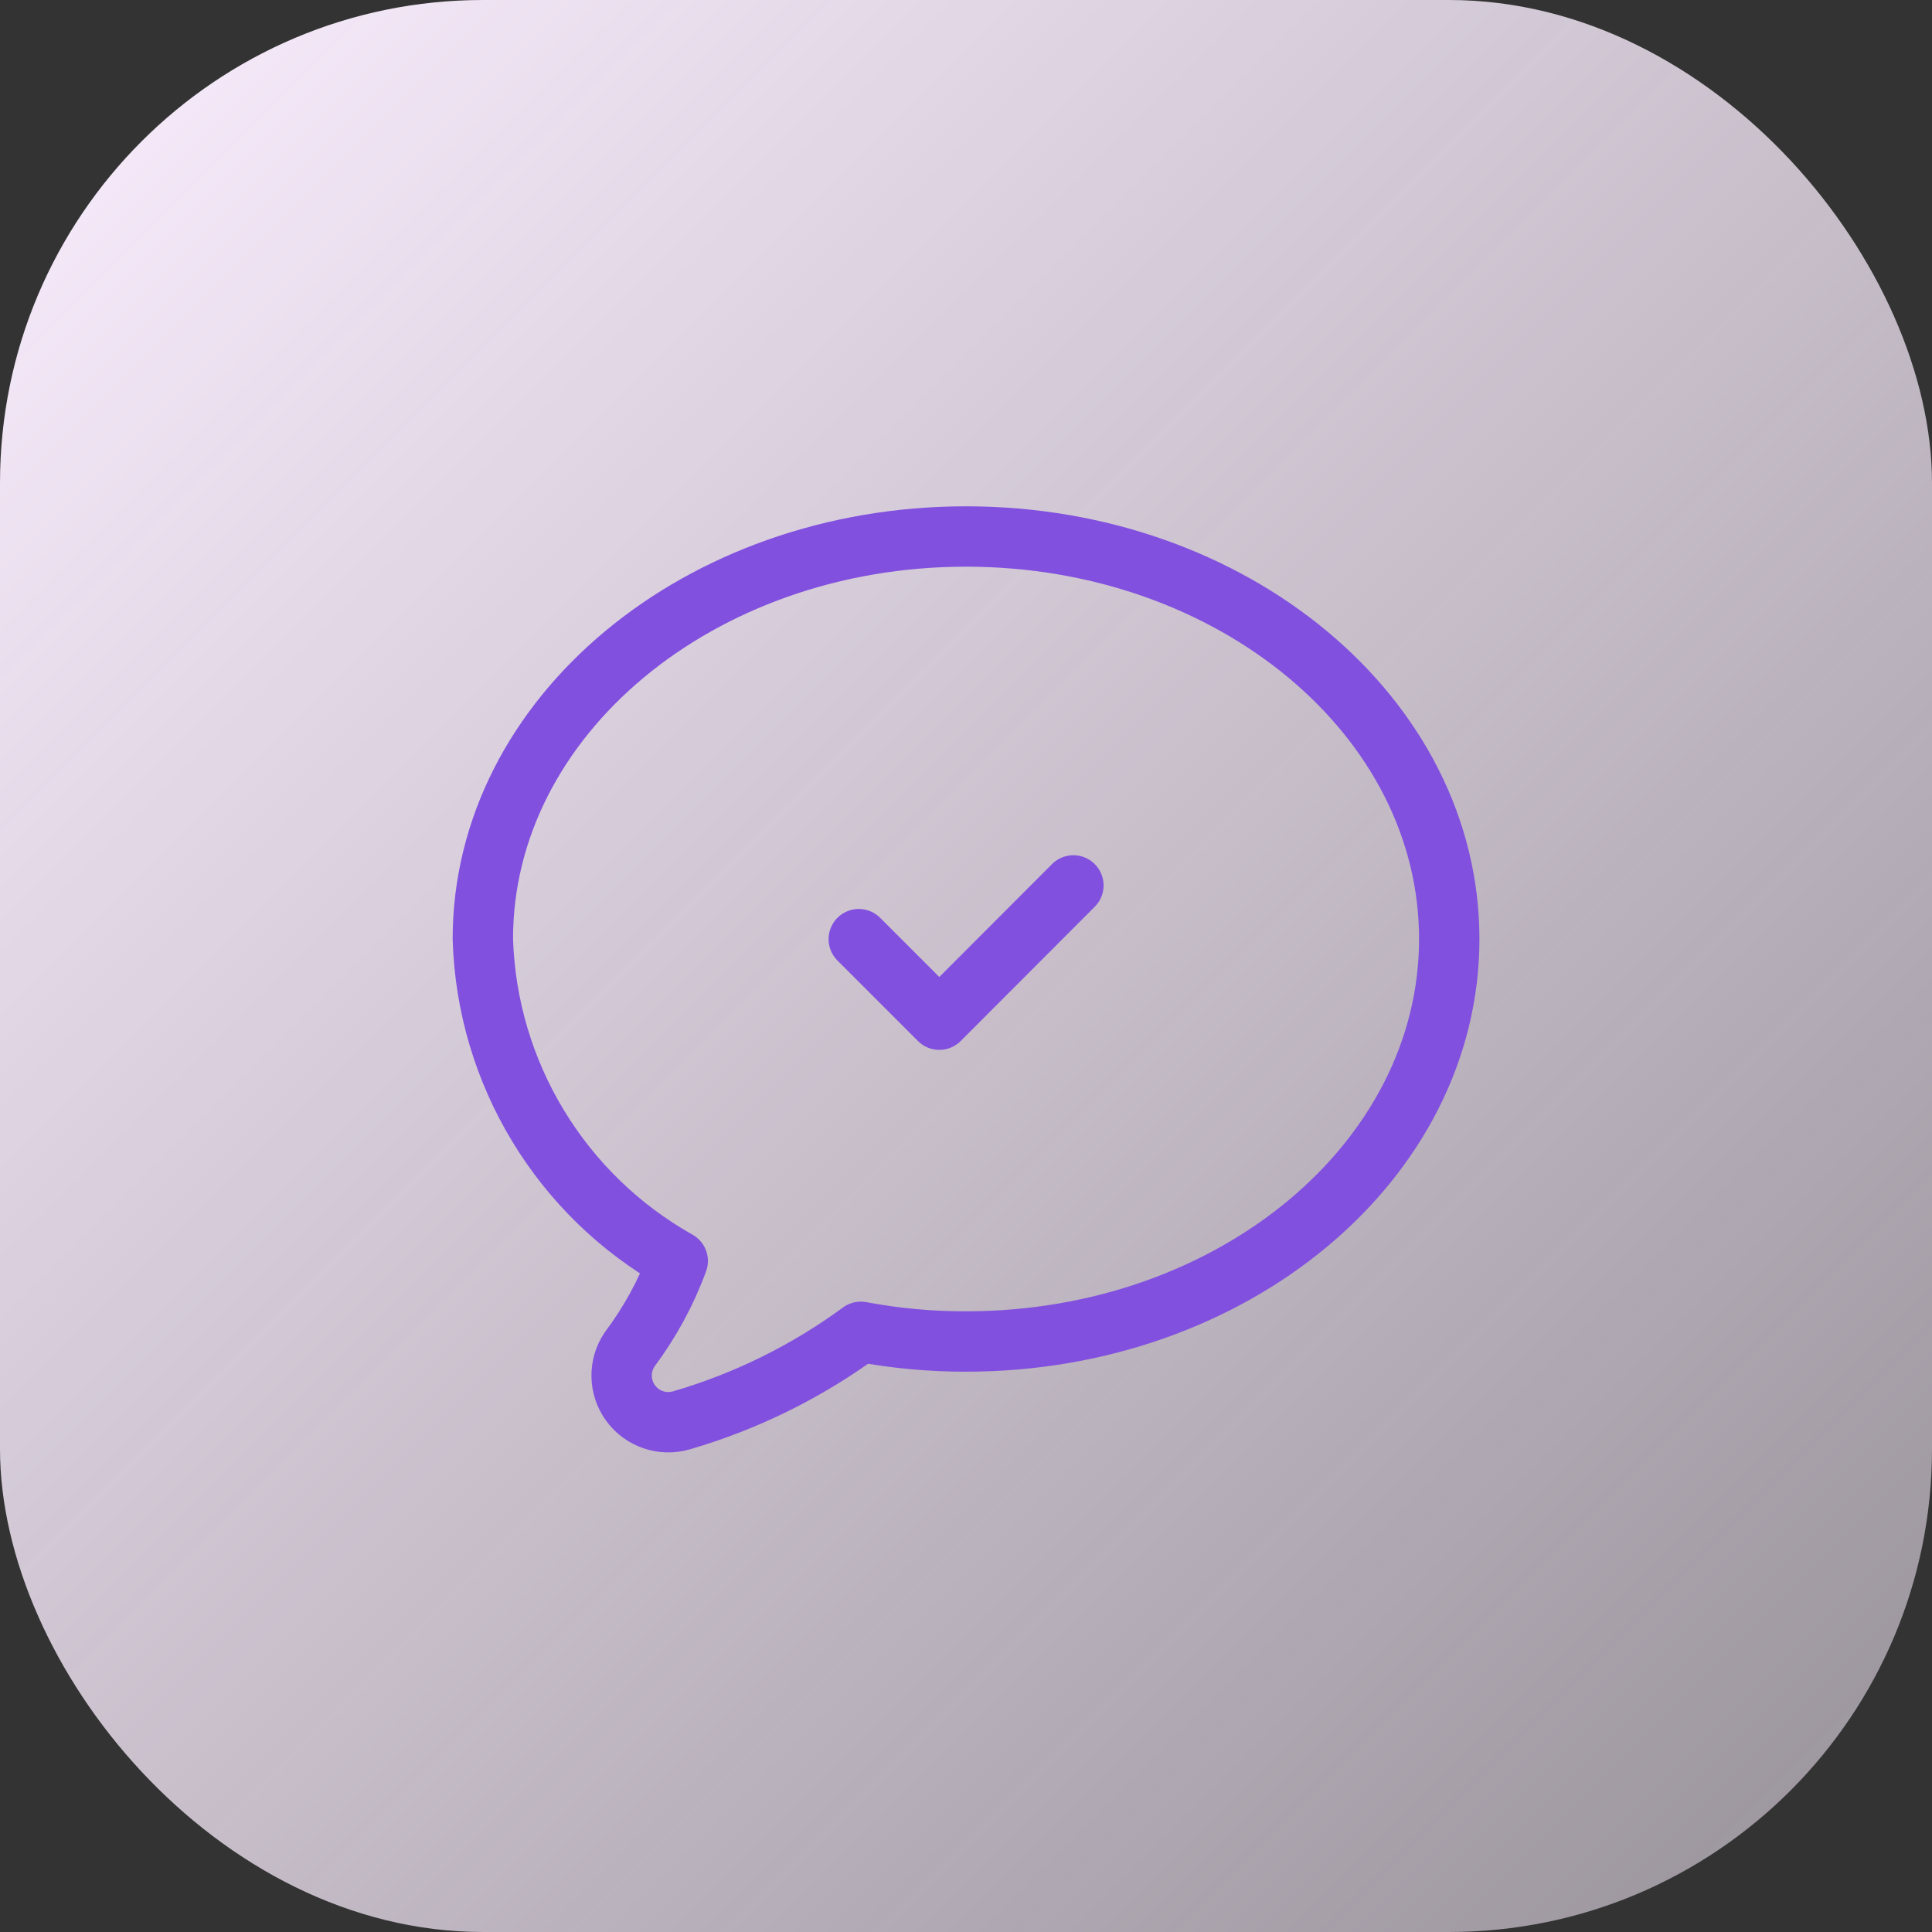
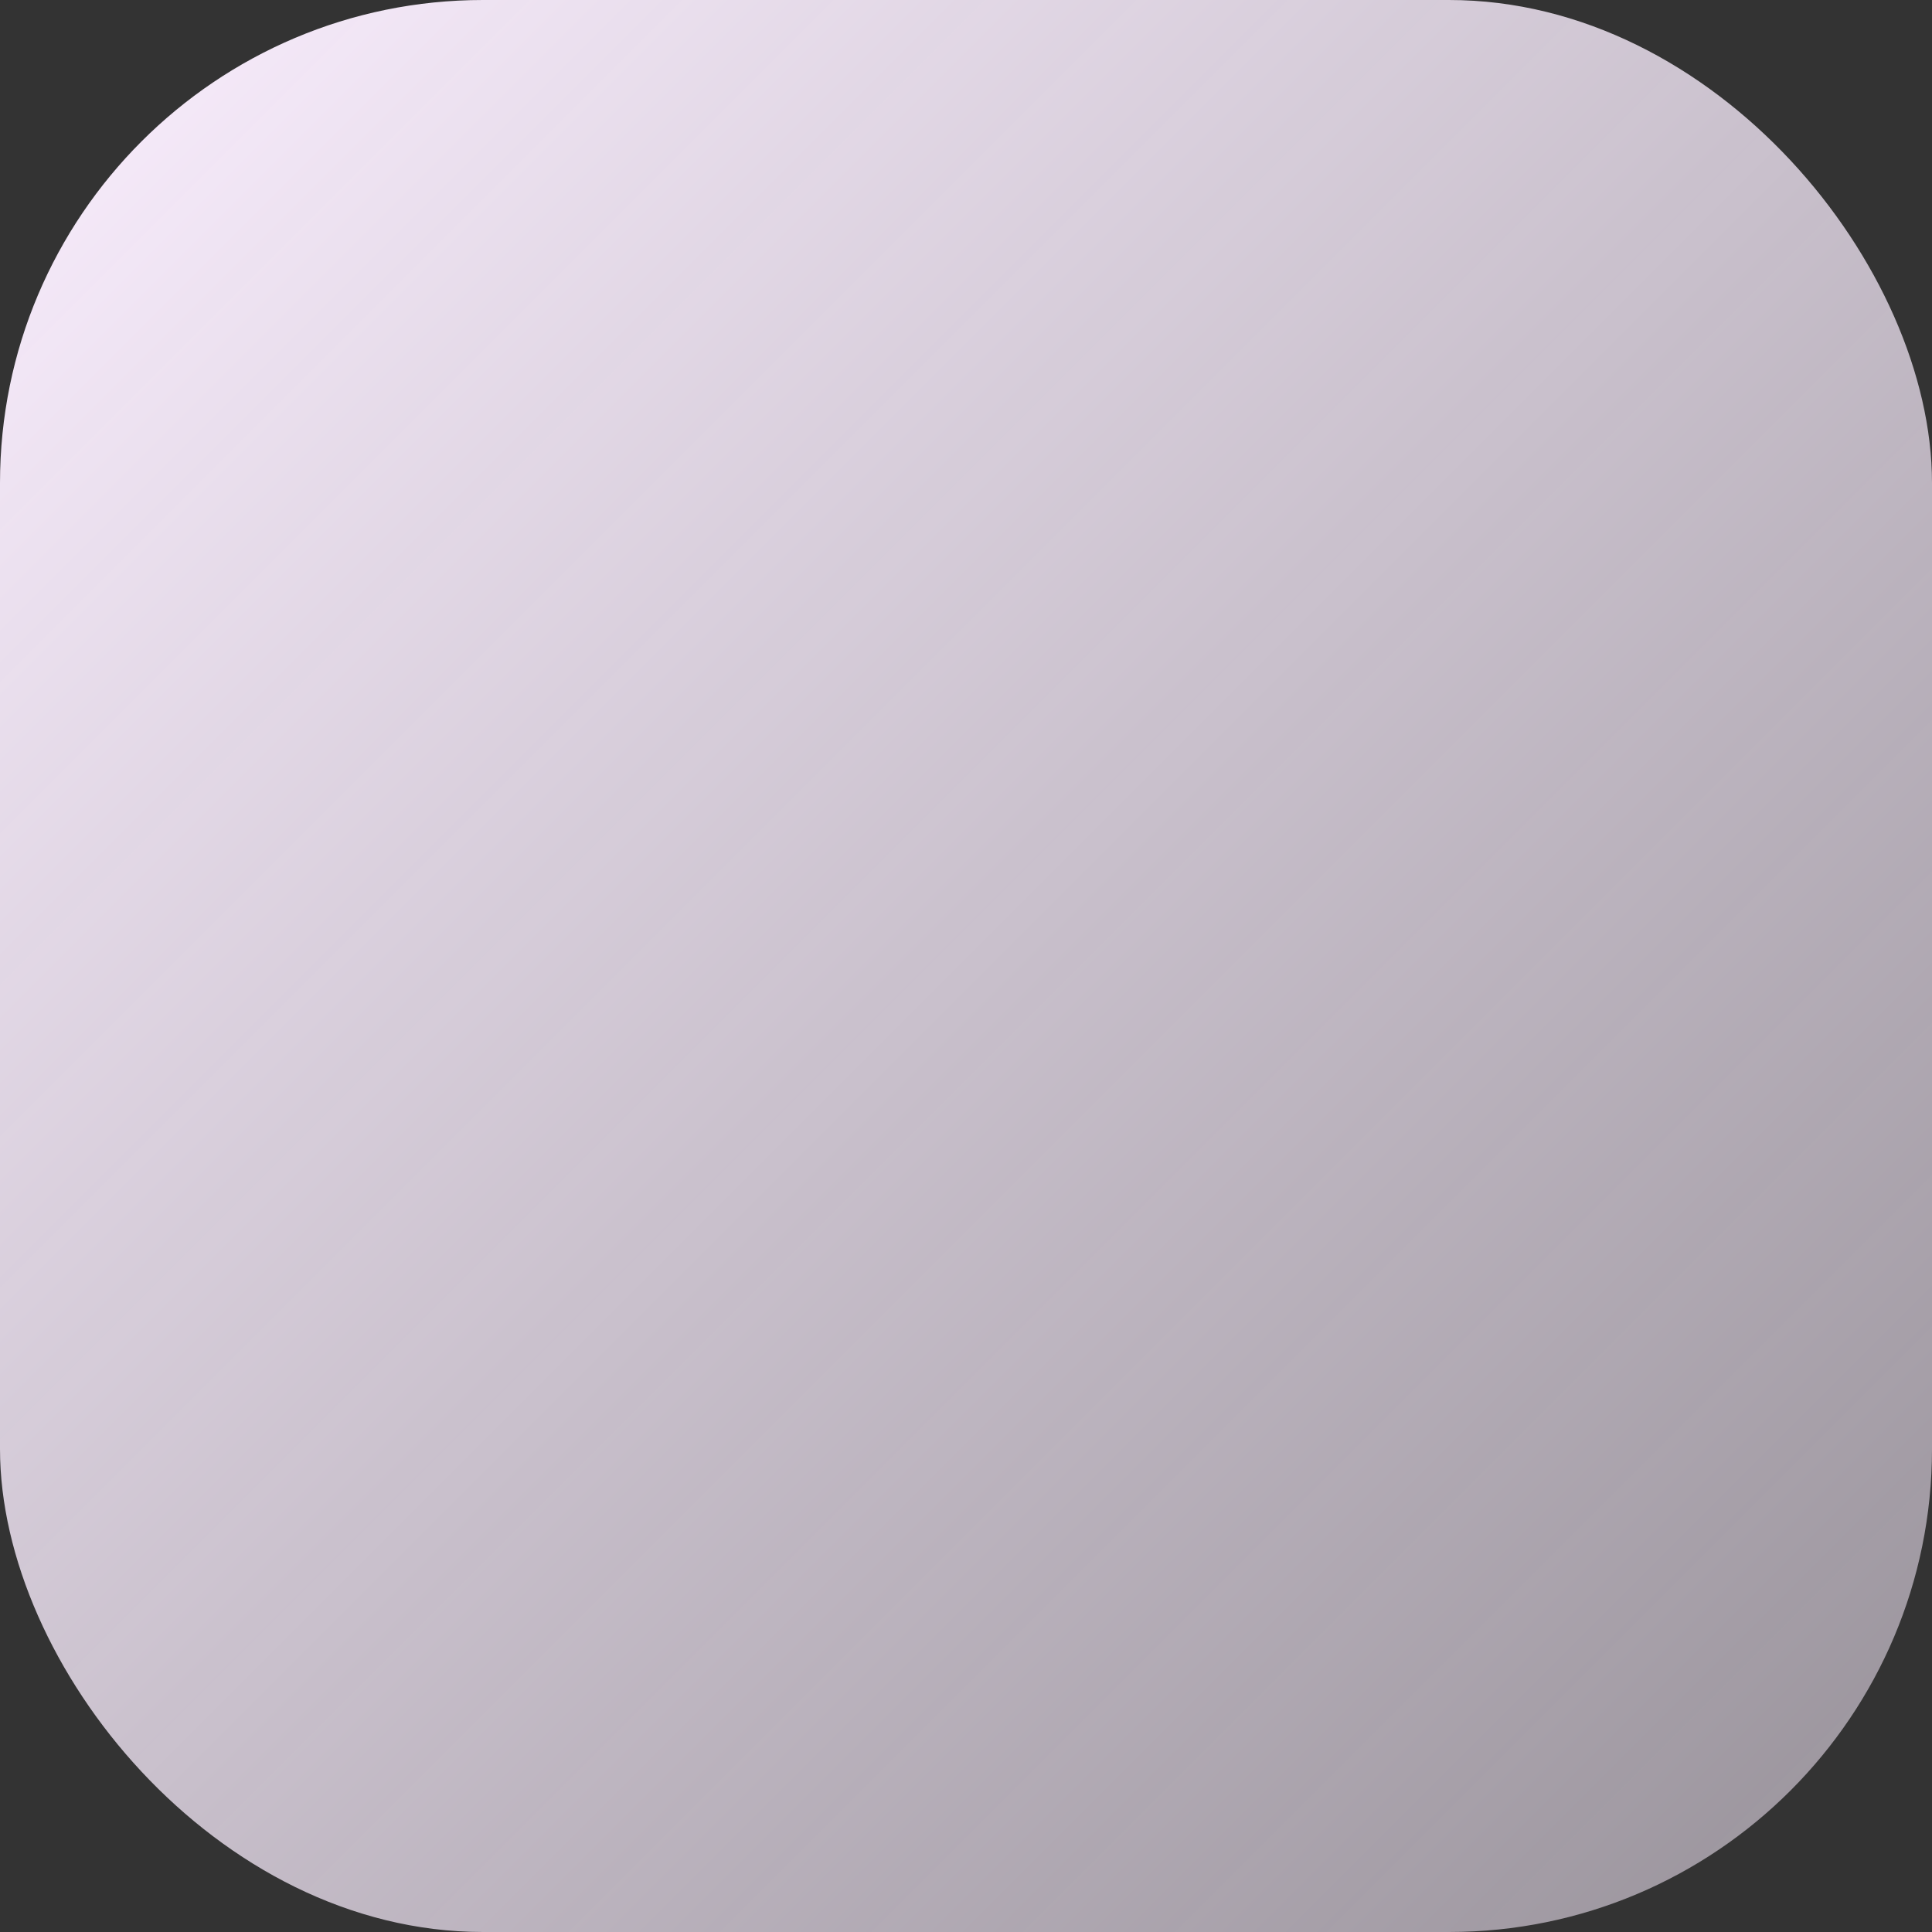
<svg xmlns="http://www.w3.org/2000/svg" width="48" height="48" viewBox="0 0 48 48" fill="none">
  <rect x="0" y="0" width="48" height="48" fill="#333333" stroke="none" />
  <rect width="48" height="48" rx="12" fill="url(#paint0_linear_2575_531)" />
-   <path d="M26.668 21.998L23.337 25.334L21.336 23.333" stroke="#8250DF" stroke-width="1.5" stroke-linecap="round" stroke-linejoin="round" />
-   <path fill-rule="evenodd" clip-rule="evenodd" d="M24.001 13.329C17.372 13.329 11.996 17.809 11.996 23.329C12.096 26.66 13.933 29.696 16.838 31.329C16.55 32.114 16.148 32.851 15.647 33.52C15.37 33.924 15.377 34.458 15.664 34.855C15.951 35.251 16.456 35.425 16.927 35.289C18.53 34.822 20.04 34.078 21.387 33.089C22.249 33.251 23.124 33.331 24.001 33.329C30.631 33.329 36.006 28.849 36.006 23.329C36.006 17.809 30.631 13.329 24.001 13.329Z" stroke="#8250DF" stroke-width="1.5" stroke-linecap="round" stroke-linejoin="round" />
  <defs>
    <linearGradient id="paint0_linear_2575_531" x1="0" y1="0" x2="48" y2="48" gradientUnits="userSpaceOnUse">
      <stop stop-color="#FBEFFF" />
      <stop offset="1" stop-color="#FBEFFF" stop-opacity="0.5" />
    </linearGradient>
  </defs>
</svg>